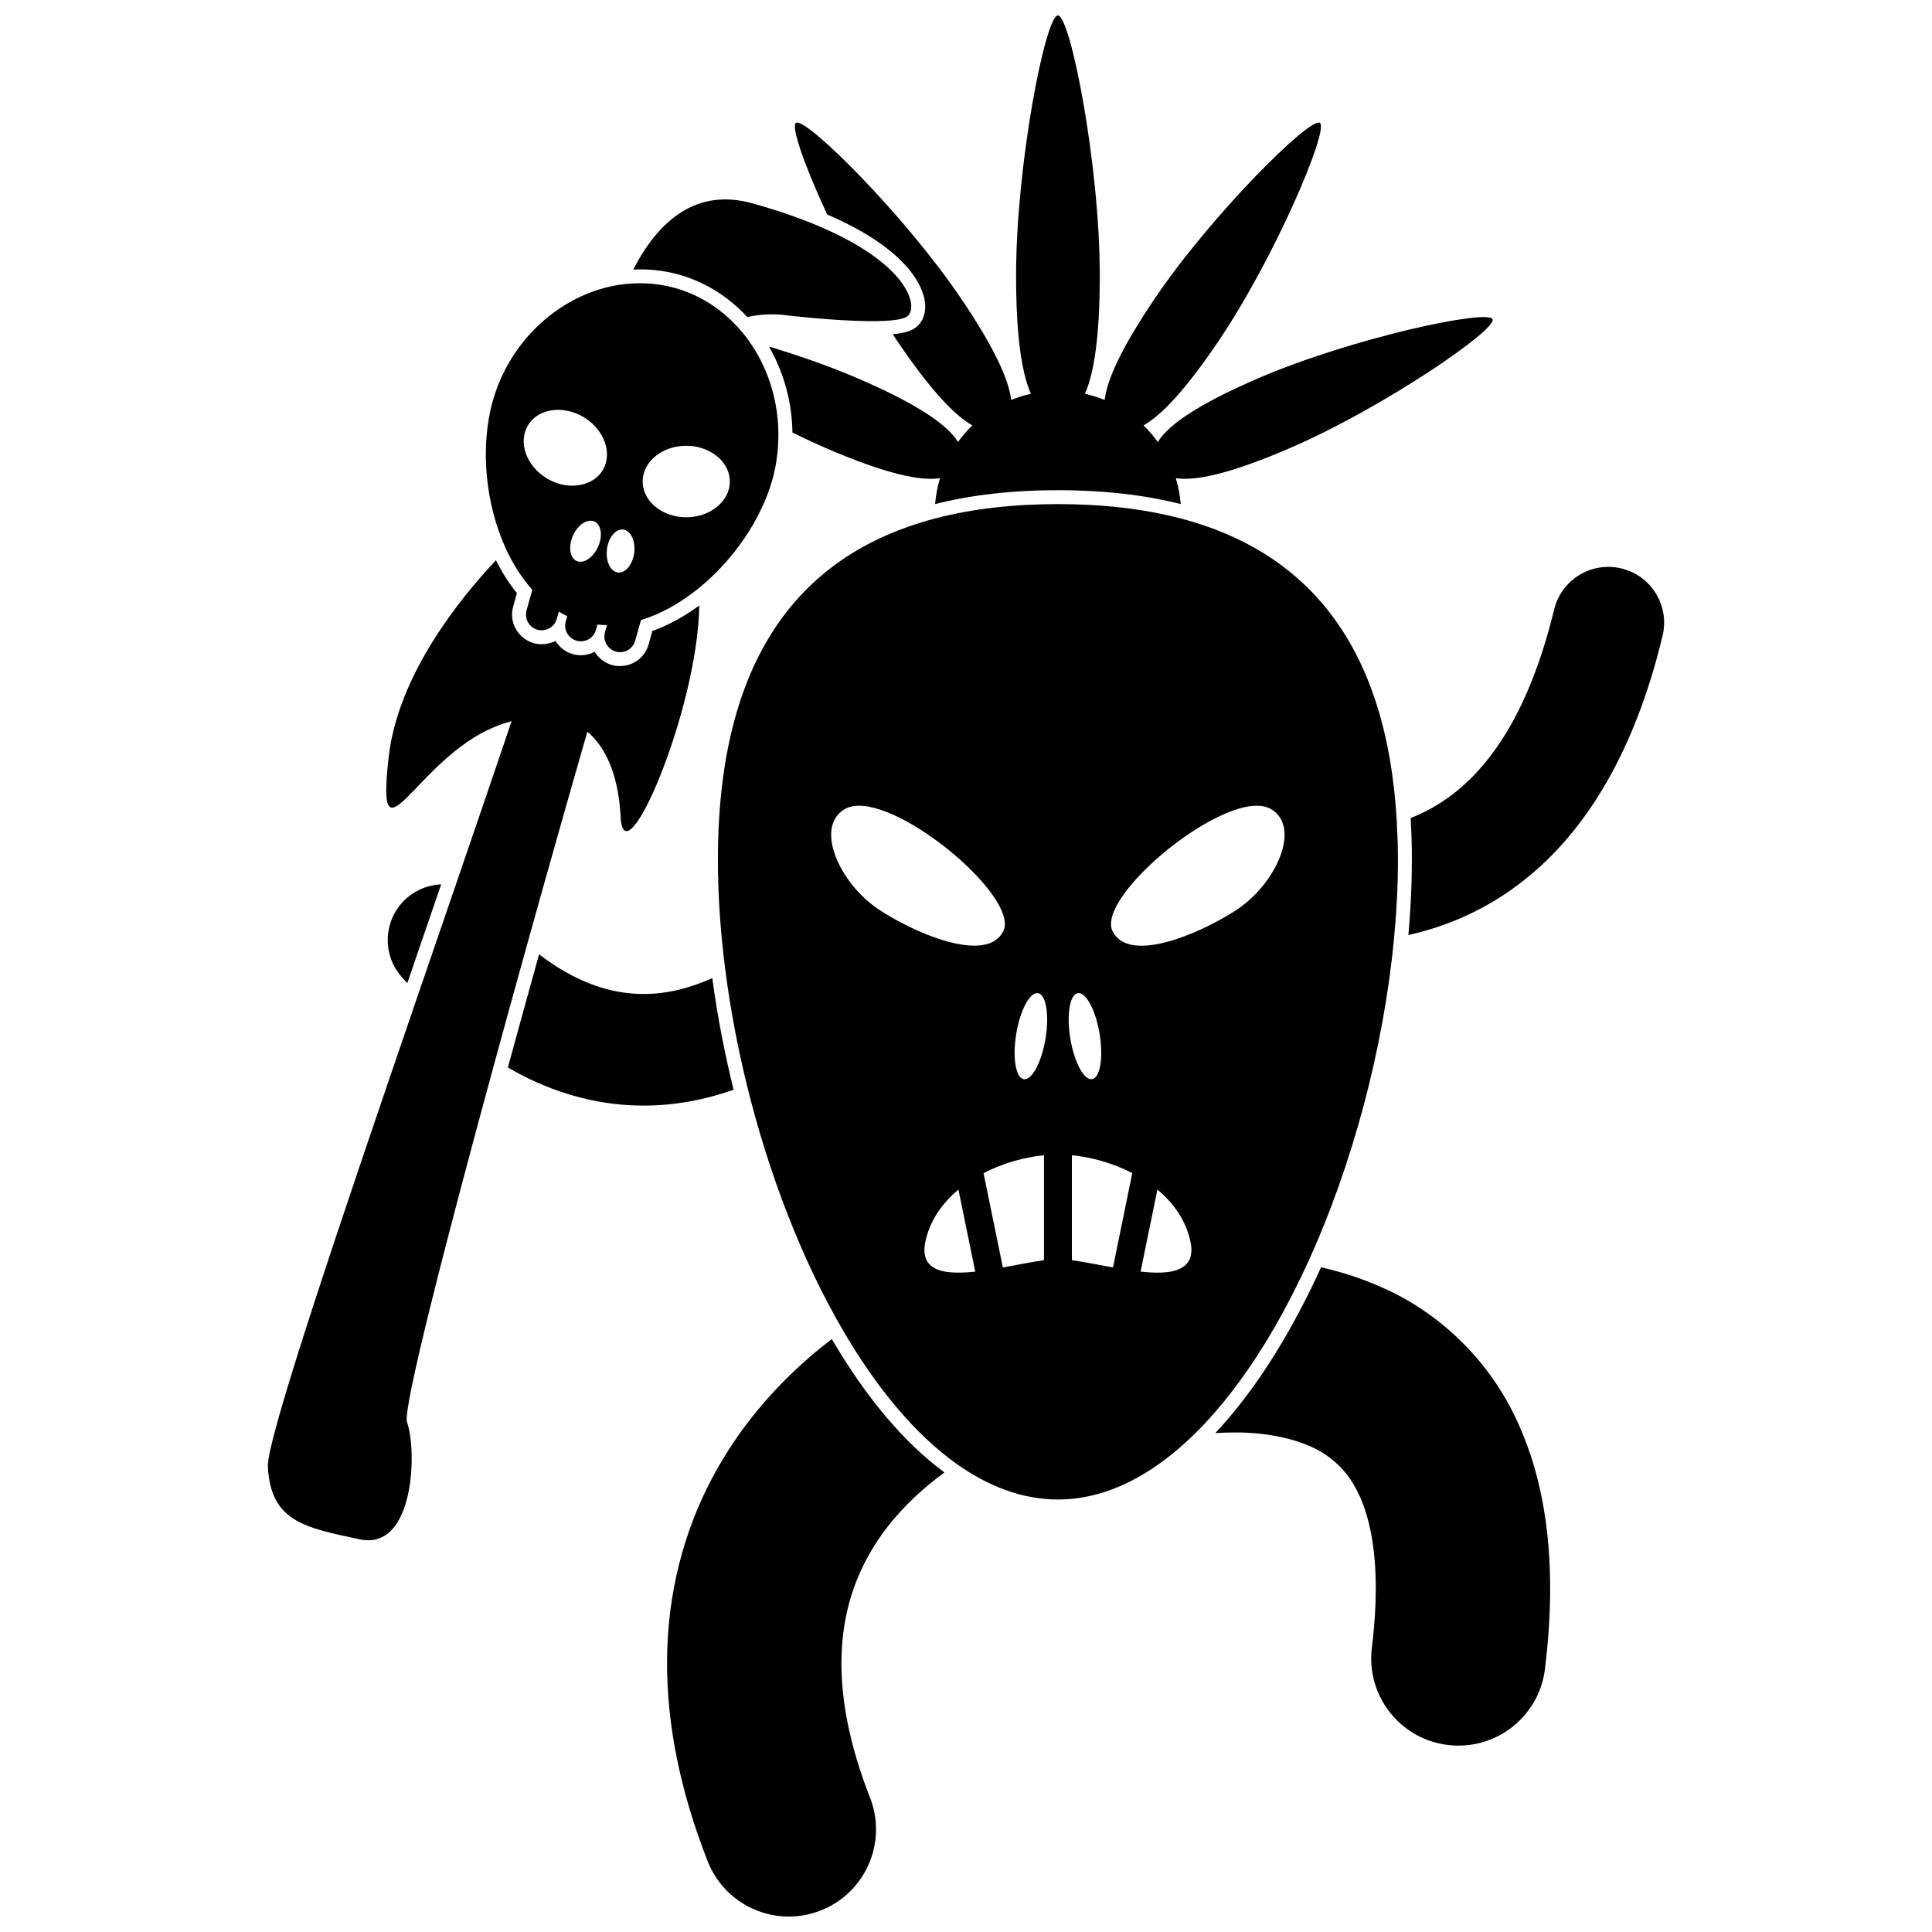
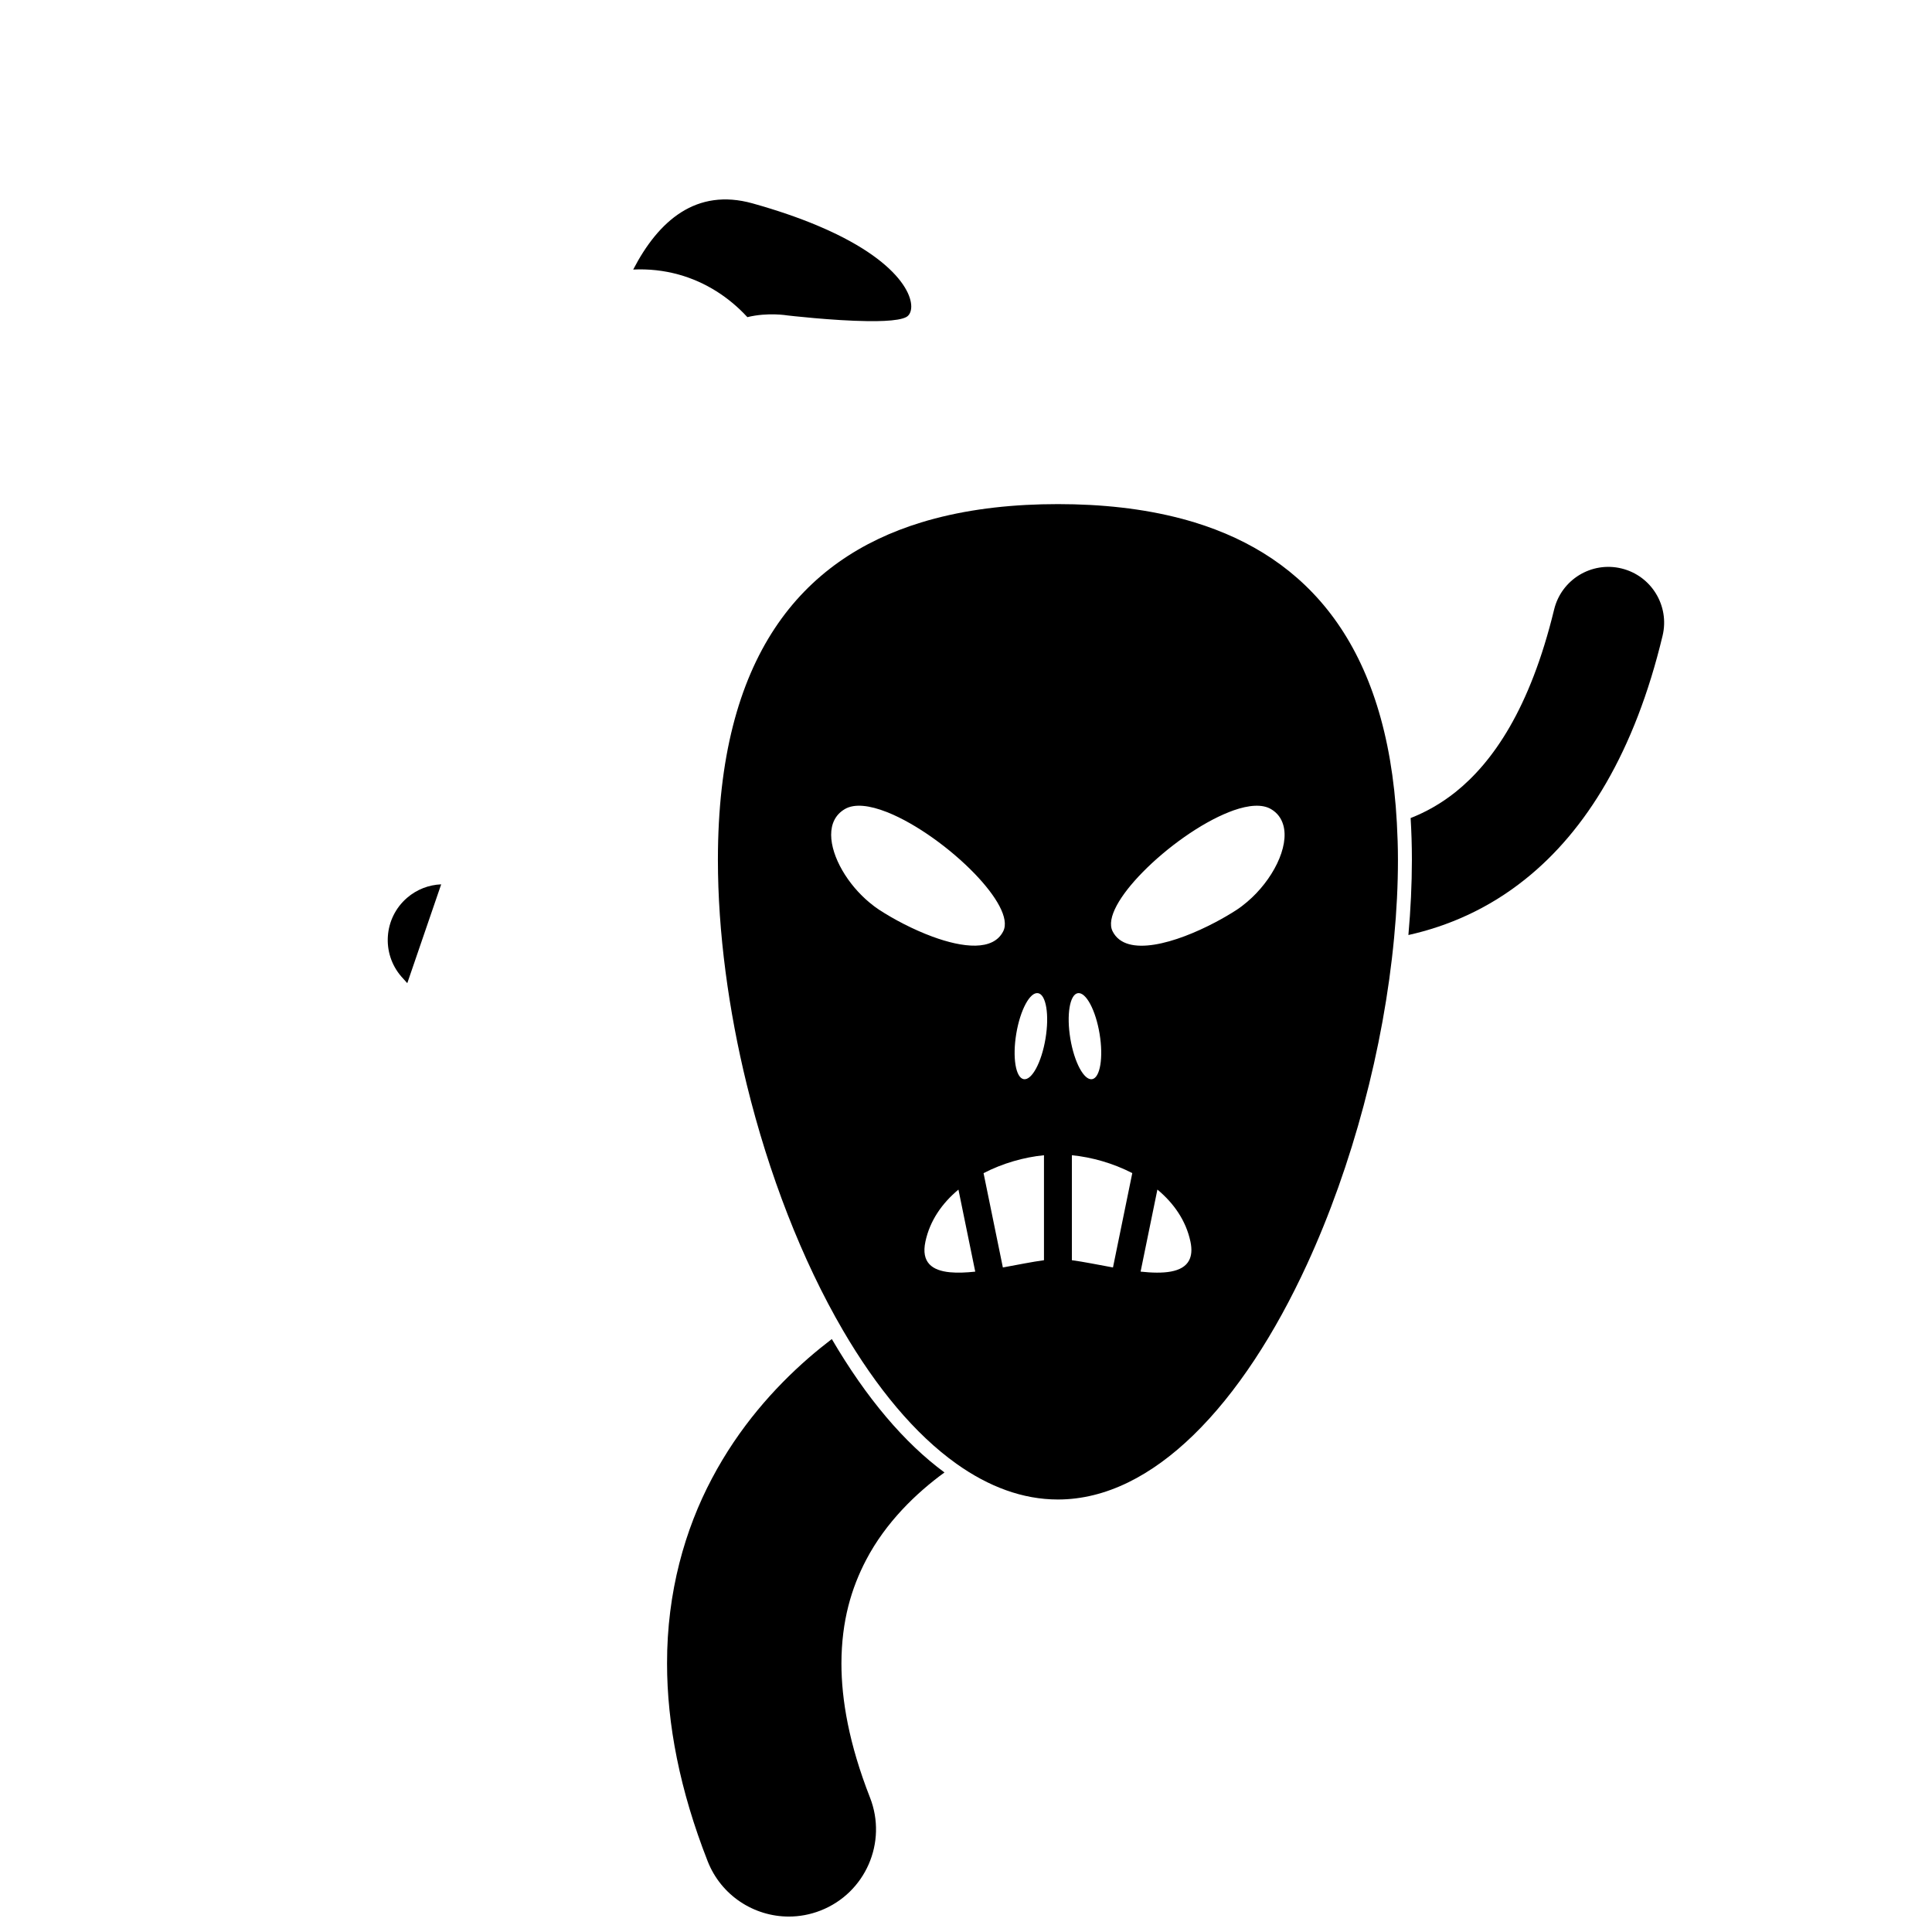
<svg xmlns="http://www.w3.org/2000/svg" width="800px" height="800px" version="1.1" viewBox="144 144 512 512">
  <defs>
    <clipPath id="b">
      <path d="m320 498h75v153.9h-75z" />
    </clipPath>
    <clipPath id="a">
-       <path d="m347 148.09h193v129.91h-193z" />
-     </clipPath>
+       </clipPath>
  </defs>
  <g clip-path="url(#b)">
    <path d="m364.44 498.86c-2.043 1.566-4.121 3.242-6.215 5.059-9.055 7.902-18.395 18.344-25.547 31.883-7.164 13.496-11.934 30.141-11.902 49.016-0.004 16.059 3.371 33.594 10.758 52.414 3.57 9.109 12.289 14.676 21.516 14.676 2.805 0 5.656-0.516 8.426-1.602 11.883-4.66 17.738-18.066 13.078-29.945-5.586-14.262-7.562-25.934-7.566-35.543 0.031-11.305 2.644-19.961 6.555-27.441 5.18-9.895 13.215-17.684 20.754-23.16-10.613-7.816-20.707-19.719-29.855-35.355z" />
  </g>
-   <path d="m530.52 606.61c11.508 0 21.469-8.586 22.906-20.301 0.922-7.547 1.379-14.66 1.379-21.395 0-16.234-2.66-30.395-7.93-42.488-7.793-18.25-21.973-30.707-36.152-37.027-5.629-2.559-11.219-4.328-16.633-5.547-0.879 1.926-1.77 3.836-2.691 5.715-7.707 15.723-16.25 28.547-25.336 38.219 1.586-0.102 3.262-0.168 4.988-0.164 9.574-0.082 19.664 2.137 25.551 6.836 3.062 2.391 5.625 5.293 7.914 10.441 2.238 5.133 4.074 12.762 4.078 24.012 0 4.652-0.316 9.898-1.039 15.781-1.551 12.664 7.457 24.195 20.125 25.742 0.953 0.117 1.902 0.176 2.84 0.176z" />
-   <path d="m314.57 407.42c-5.887-0.023-11.988-1.309-18.918-4.871-2.801-1.449-5.742-3.316-8.793-5.637-2.801 10.07-5.582 20.152-8.266 29.98 1.152 0.668 2.309 1.316 3.465 1.918 10.793 5.609 21.887 8.184 32.371 8.184h0.141c8.496-0.004 16.484-1.613 23.84-4.199-2.426-9.824-4.328-19.754-5.648-29.582-5.981 2.688-12.055 4.211-18.191 4.207z" />
  <path d="m260.92 378.36c-3.231 0.133-6.438 1.312-9.07 3.594-6.168 5.352-6.828 14.695-1.477 20.863 0.52 0.598 1.043 1.152 1.562 1.734 1.672-4.887 3.387-9.887 5.148-15.016 1.281-3.723 2.559-7.453 3.836-11.176z" />
-   <path d="m517.24 391.79c10.355-2.309 21.09-6.859 30.988-14.805 16.055-12.824 28.992-33.711 36.371-64.504 1.914-7.938-2.969-15.926-10.906-17.84-7.941-1.914-15.926 2.969-17.84 10.91-6.402 26.379-16.312 40.48-26.109 48.34-3.863 3.074-7.856 5.309-11.914 6.898 0.215 3.586 0.336 7.269 0.336 11.07-0.004 6.5-0.328 13.168-0.926 19.93z" />
+   <path d="m517.24 391.79c10.355-2.309 21.09-6.859 30.988-14.805 16.055-12.824 28.992-33.711 36.371-64.504 1.914-7.938-2.969-15.926-10.906-17.84-7.941-1.914-15.926 2.969-17.84 10.91-6.402 26.379-16.312 40.48-26.109 48.34-3.863 3.074-7.856 5.309-11.914 6.898 0.215 3.586 0.336 7.269 0.336 11.07-0.004 6.5-0.328 13.168-0.926 19.93" />
  <g clip-path="url(#a)">
    <path d="m424.36 273.9c11.992 0 22.836 1.238 32.543 3.68-0.191-2.363-0.629-4.656-1.297-6.856 5.172 0.801 14.32-1.133 30.004-7.875 24.684-10.609 55.137-31.461 53.941-34.246-1.195-2.781-37.277 4.969-61.961 15.582-16.41 7.055-24.09 12.543-26.754 16.949-1.137-1.578-2.406-3.055-3.801-4.406 4.688-2.629 11.027-9.234 19.812-22.227 15.051-22.254 29.438-56.246 26.93-57.941-2.516-1.695-28.707 24.305-43.758 46.562-8.918 13.184-12.652 21.559-13.266 26.875-1.68-0.691-3.426-1.23-5.231-1.637 2.402-5.43 3.93-15.133 3.93-31.387 0-29.336-7.781-68.879-11.09-68.879-3.309 0-11.09 39.543-11.09 68.879 0 16.254 1.523 25.957 3.926 31.383-1.801 0.406-3.551 0.949-5.227 1.637-0.617-5.312-4.352-13.691-13.27-26.875-15.059-22.25-41.25-48.254-43.766-46.559-1.359 0.922 2.266 11.367 8.266 24.277 22.309 9.613 25.5 19.812 25.914 23.207 0.387 3.188-0.766 5.871-3.086 7.176-0.902 0.508-2.324 1.066-5.43 1.371 0.422 0.645 0.848 1.285 1.273 1.914 8.789 12.996 15.133 19.602 19.812 22.227-1.398 1.348-2.664 2.828-3.801 4.406-2.66-4.406-10.348-9.895-26.754-16.949-7.199-3.098-15.367-5.945-23.359-8.363 3.894 6.75 6.121 14.629 6.238 22.797 3.07 1.523 6.129 2.953 9.098 4.231 15.684 6.742 24.836 8.676 30.004 7.875-0.664 2.195-1.105 4.488-1.297 6.856 9.703-2.445 20.547-3.684 32.543-3.684z" />
  </g>
  <path d="m514.47 371.86c0-3.394-0.117-6.641-0.289-9.812-2.562-47.293-23.863-70.492-53.582-79.598-1.199-0.367-2.414-0.711-3.644-1.035-10.109-2.656-21.094-3.82-32.594-3.82s-22.484 1.164-32.598 3.82c-1.227 0.324-2.445 0.664-3.644 1.035-31.715 9.719-53.867 35.441-53.867 89.41 0 9.562 0.699 19.539 2.023 29.652 1.297 9.934 3.195 19.996 5.633 29.938 5.781 23.578 14.582 46.449 25.523 65.172 8.805 15.066 18.988 27.449 30.098 35.336 8.473 6.016 17.484 9.426 26.824 9.426 12.746 0 24.867-6.352 35.855-17.012 11.492-11.145 21.738-27.004 30.148-45.277 12.055-26.188 20.336-57.312 23.094-86.566 0.672-7.027 1.02-13.949 1.02-20.668zm-33.641-13.441c1.723 1.008 2.746 2.477 3.246 4.203 1.691 5.809-2.867 14.703-9.543 20.367-0.895 0.762-1.82 1.484-2.785 2.113-1.699 1.109-3.633 2.238-5.68 3.316-10.289 5.438-23.641 9.539-27.223 2.375-1.727-3.449 2.027-9.598 7.992-15.676 6.414-6.535 15.387-12.977 22.902-15.922 0.383-0.148 0.766-0.305 1.137-0.434 4.051-1.418 7.594-1.727 9.953-0.344zm-41.879 121.47c-3.906-0.707-7.742-1.5-10.891-1.922v-27.82c5.238 0.516 10.902 2.102 16.008 4.738zm-5.535-49.895c-2.137 0.352-4.719-4.461-5.766-10.754-1.043-6.297-0.156-11.688 1.984-12.039 2.141-0.352 4.723 4.457 5.766 10.754 1.043 6.289 0.156 11.68-1.984 12.039zm-20.094-12.043c1.047-6.297 3.629-11.109 5.766-10.754 2.141 0.352 3.031 5.742 1.984 12.039-1.043 6.293-3.625 11.109-5.766 10.754-2.141-0.355-3.027-5.746-1.984-12.039zm7.344 32.199v27.82c-3.148 0.422-6.984 1.215-10.895 1.922l-5.117-24.996c5.106-2.641 10.773-4.231 16.012-4.746zm-22.668 9.105 4.25 20.754 0.203 0.988c-2.426 0.262-4.715 0.355-6.691 0.168-4.731-0.457-7.691-2.574-6.516-8.117 1.191-5.613 4.453-10.211 8.754-13.793zm48.273 21.738 0.238-1.168 4.215-20.578c4.309 3.586 7.57 8.188 8.758 13.797 0.449 2.117 0.277 3.723-0.348 4.941-1.699 3.301-6.848 3.66-12.863 3.008zm-78.379-122.58c2.586-1.516 6.59-0.992 11.117 0.785 0.074 0.031 0.148 0.055 0.223 0.086 7.652 3.066 16.75 9.684 23.121 16.309 5.688 5.918 9.203 11.828 7.523 15.188-2.652 5.301-10.656 4.43-18.809 1.422-5.055-1.867-10.164-4.551-14.094-7.109-0.836-0.547-1.641-1.164-2.426-1.809-2.941-2.418-5.496-5.457-7.324-8.629-3.688-6.398-4.422-13.258 0.668-16.242z" />
  <path d="m323.9 216.77c7.121 1.988 13.289 5.984 18.164 11.277 5.426-1.34 10.605-0.457 10.605-0.457s12.008 1.41 21.379 1.516c1.52 0.016 2.977 0 4.297-0.062 2.672-0.129 4.805-0.445 5.871-1.047 3.102-1.75 1.828-11.992-18.504-21.918-1.621-0.793-3.363-1.578-5.238-2.363-4.793-2.004-10.426-3.969-17.035-5.816-14.93-4.168-24.938 4.598-31.633 17.535 4.027-0.191 8.094 0.223 12.094 1.336z" />
-   <path d="m279.59 335.1c-4.551 13.461-9.625 28.289-14.871 43.59-3.273 9.543-6.613 19.266-9.934 28.961-20.391 59.492-40.156 117.81-39.797 125.02 0.727 14.594 9.875 16.188 24.367 19.273 14.492 3.082 15.215-23.582 12.504-31.055-1.184-3.266 9.922-46.625 23.414-96.039 2.734-10.012 5.566-20.27 8.41-30.496 5.461-19.613 10.977-39.086 15.973-56.445 1.098 0.918 2.09 1.973 2.973 3.16 3.547 4.742 5.445 11.52 5.84 19.395 0.855 17.219 20.441-28.203 20.844-55.988-3.945 2.883-8.137 5.203-12.426 6.738l-1 3.586c-0.945 3.383-3.981 5.594-7.316 5.703-0.777 0.027-1.566-0.027-2.356-0.246-0.457-0.129-0.887-0.305-1.301-0.504-1.406-0.676-2.547-1.73-3.316-3.016-1.711 0.902-3.762 1.18-5.773 0.617-2.008-0.559-3.617-1.855-4.613-3.516-1.43 0.754-3.086 1.035-4.766 0.797-0.336-0.047-0.672-0.086-1.008-0.18-0.906-0.254-1.711-0.68-2.434-1.195-2.609-1.867-3.93-5.215-3.016-8.48l1-3.586c-2.117-2.606-3.969-5.551-5.555-8.723-9.555 10.133-25.945 30.355-28.426 52.113-3.496 30.66 7.176 0.516 28.16-7.973 0.23-0.094 0.457-0.199 0.691-0.289 1.285-0.484 2.527-0.891 3.731-1.227z" />
-   <path d="m342.41 234.26c-0.484-0.676-0.988-1.336-1.512-1.977-0.824-1.008-1.699-1.969-2.621-2.883-0.039-0.039-0.078-0.074-0.117-0.117-4.199-4.137-9.332-7.305-15.254-8.957-4.301-1.199-8.66-1.516-12.922-1.082-1.438 0.145-2.863 0.371-4.273 0.684-14.297 3.195-26.797 14.852-31.141 30.406-3.398 12.18-1.961 27.352 3.598 39.305 1.852 3.984 4.164 7.609 6.902 10.648l-1.531 5.484c-0.367 1.312-0.047 2.648 0.723 3.652 0.527 0.688 1.266 1.223 2.164 1.473 0.402 0.113 0.805 0.141 1.207 0.133 1.785-0.035 3.414-1.211 3.918-3.019l0.535-1.914c0.723 0.43 1.465 0.832 2.227 1.191l-0.387 1.387c-0.617 2.211 0.676 4.508 2.891 5.121 2.215 0.621 4.508-0.676 5.125-2.891l0.387-1.383c0.836 0.09 1.68 0.125 2.519 0.133l-0.535 1.914c-0.488 1.758 0.238 3.551 1.664 4.531 0.367 0.254 0.77 0.465 1.227 0.59 0.859 0.238 1.723 0.184 2.504-0.09 1.234-0.438 2.242-1.441 2.621-2.797l1.531-5.484c5.352-1.613 10.574-4.598 15.324-8.453 9.16-7.434 16.543-18.148 19.527-28.844 0.941-3.379 1.414-6.789 1.539-10.176 0.051-1.395 0.039-2.781-0.039-4.164-0.477-8.211-3.223-16.039-7.801-22.422zm-4.996 37.367c-0.004 2.695-1.387 5.121-3.598 6.844-2.074 1.621-4.879 2.617-7.973 2.613-3.266-0.004-6.203-1.125-8.301-2.914-2-1.707-3.238-4.027-3.234-6.582 0.008-5.234 5.191-9.465 11.57-9.453 3.617 0.004 6.84 1.375 8.957 3.512 1.613 1.637 2.582 3.715 2.578 5.981zm-53.488-14.926c2.414-4 7.938-5.172 12.984-3.039 0.609 0.258 1.211 0.539 1.797 0.895 0.594 0.359 1.141 0.758 1.656 1.18 4.231 3.469 5.754 8.902 3.344 12.898-1.133 1.879-2.973 3.098-5.109 3.688-1.176 0.32-2.43 0.453-3.734 0.359-1.977-0.141-4.027-0.746-5.938-1.898-5.465-3.297-7.703-9.602-5-14.082zm12.898 35.969c-1.359-0.609-1.949-2.406-1.648-4.469 0.105-0.734 0.32-1.496 0.66-2.254 1.297-2.894 3.836-4.566 5.676-3.742 1.836 0.824 2.277 3.832 0.98 6.723-0.102 0.227-0.223 0.43-0.336 0.637-1.355 2.484-3.637 3.863-5.332 3.106zm7.981-2.582c0.012-0.168 0.008-0.332 0.031-0.504 0.387-3.141 2.324-5.492 4.32-5.242 2 0.246 3.309 2.996 2.922 6.137-0.043 0.344-0.109 0.672-0.188 0.996-0.633 2.621-2.356 4.469-4.137 4.242-1.891-0.234-3.144-2.707-2.949-5.629z" />
</svg>